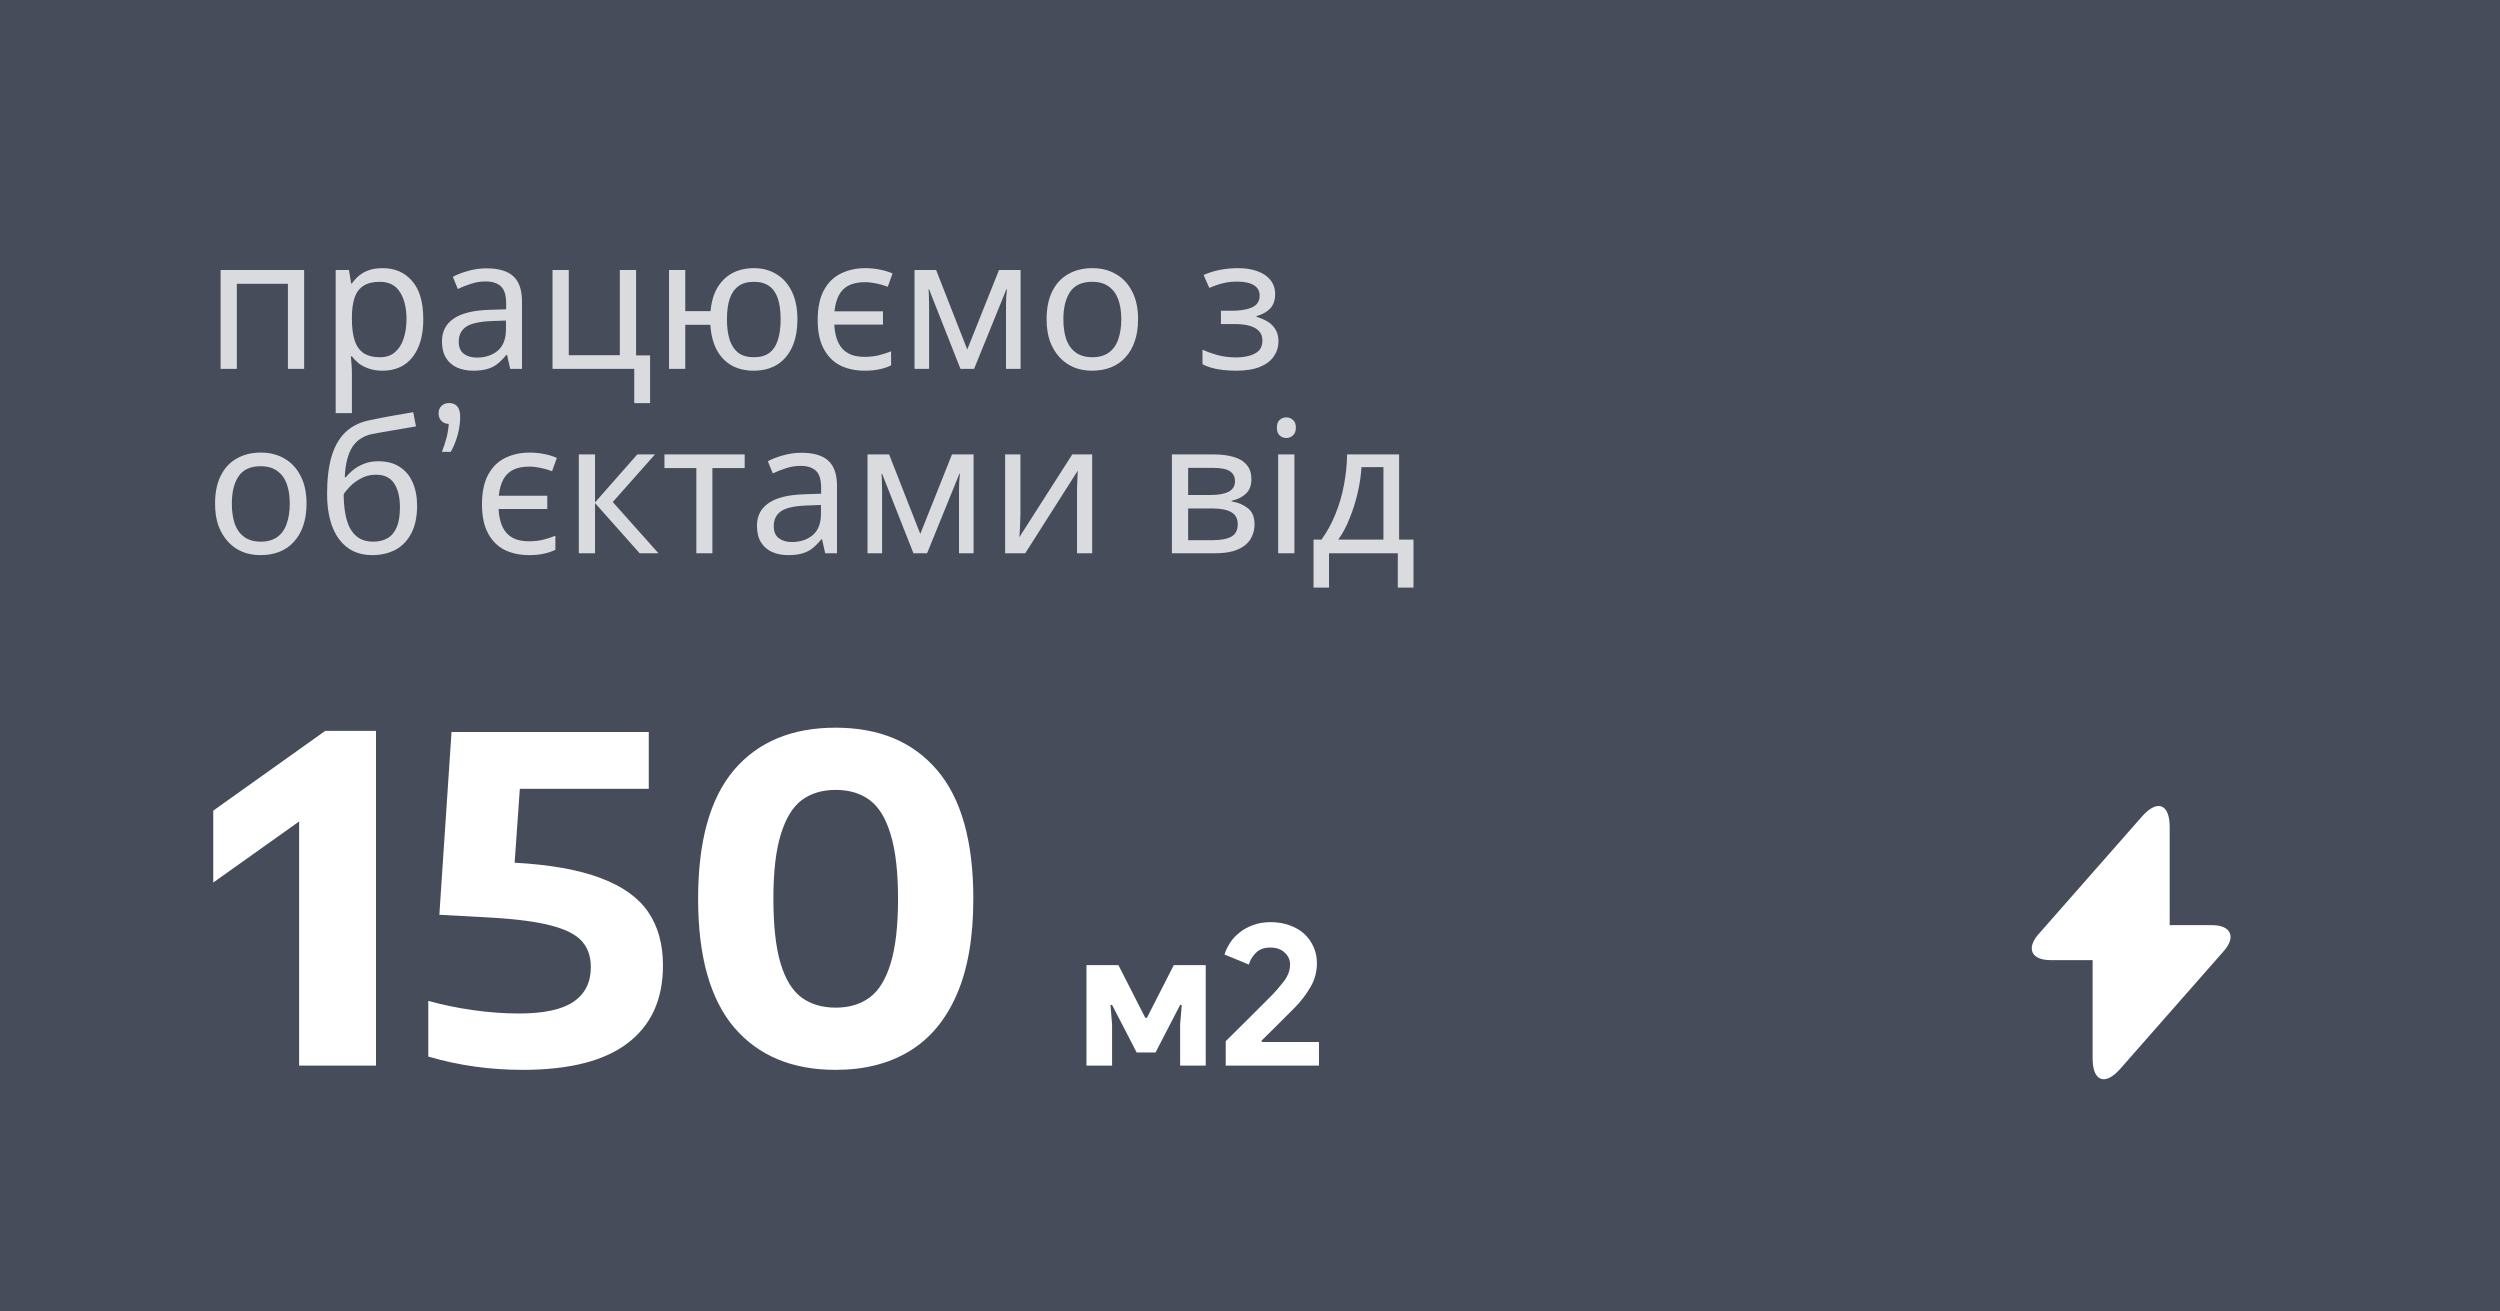
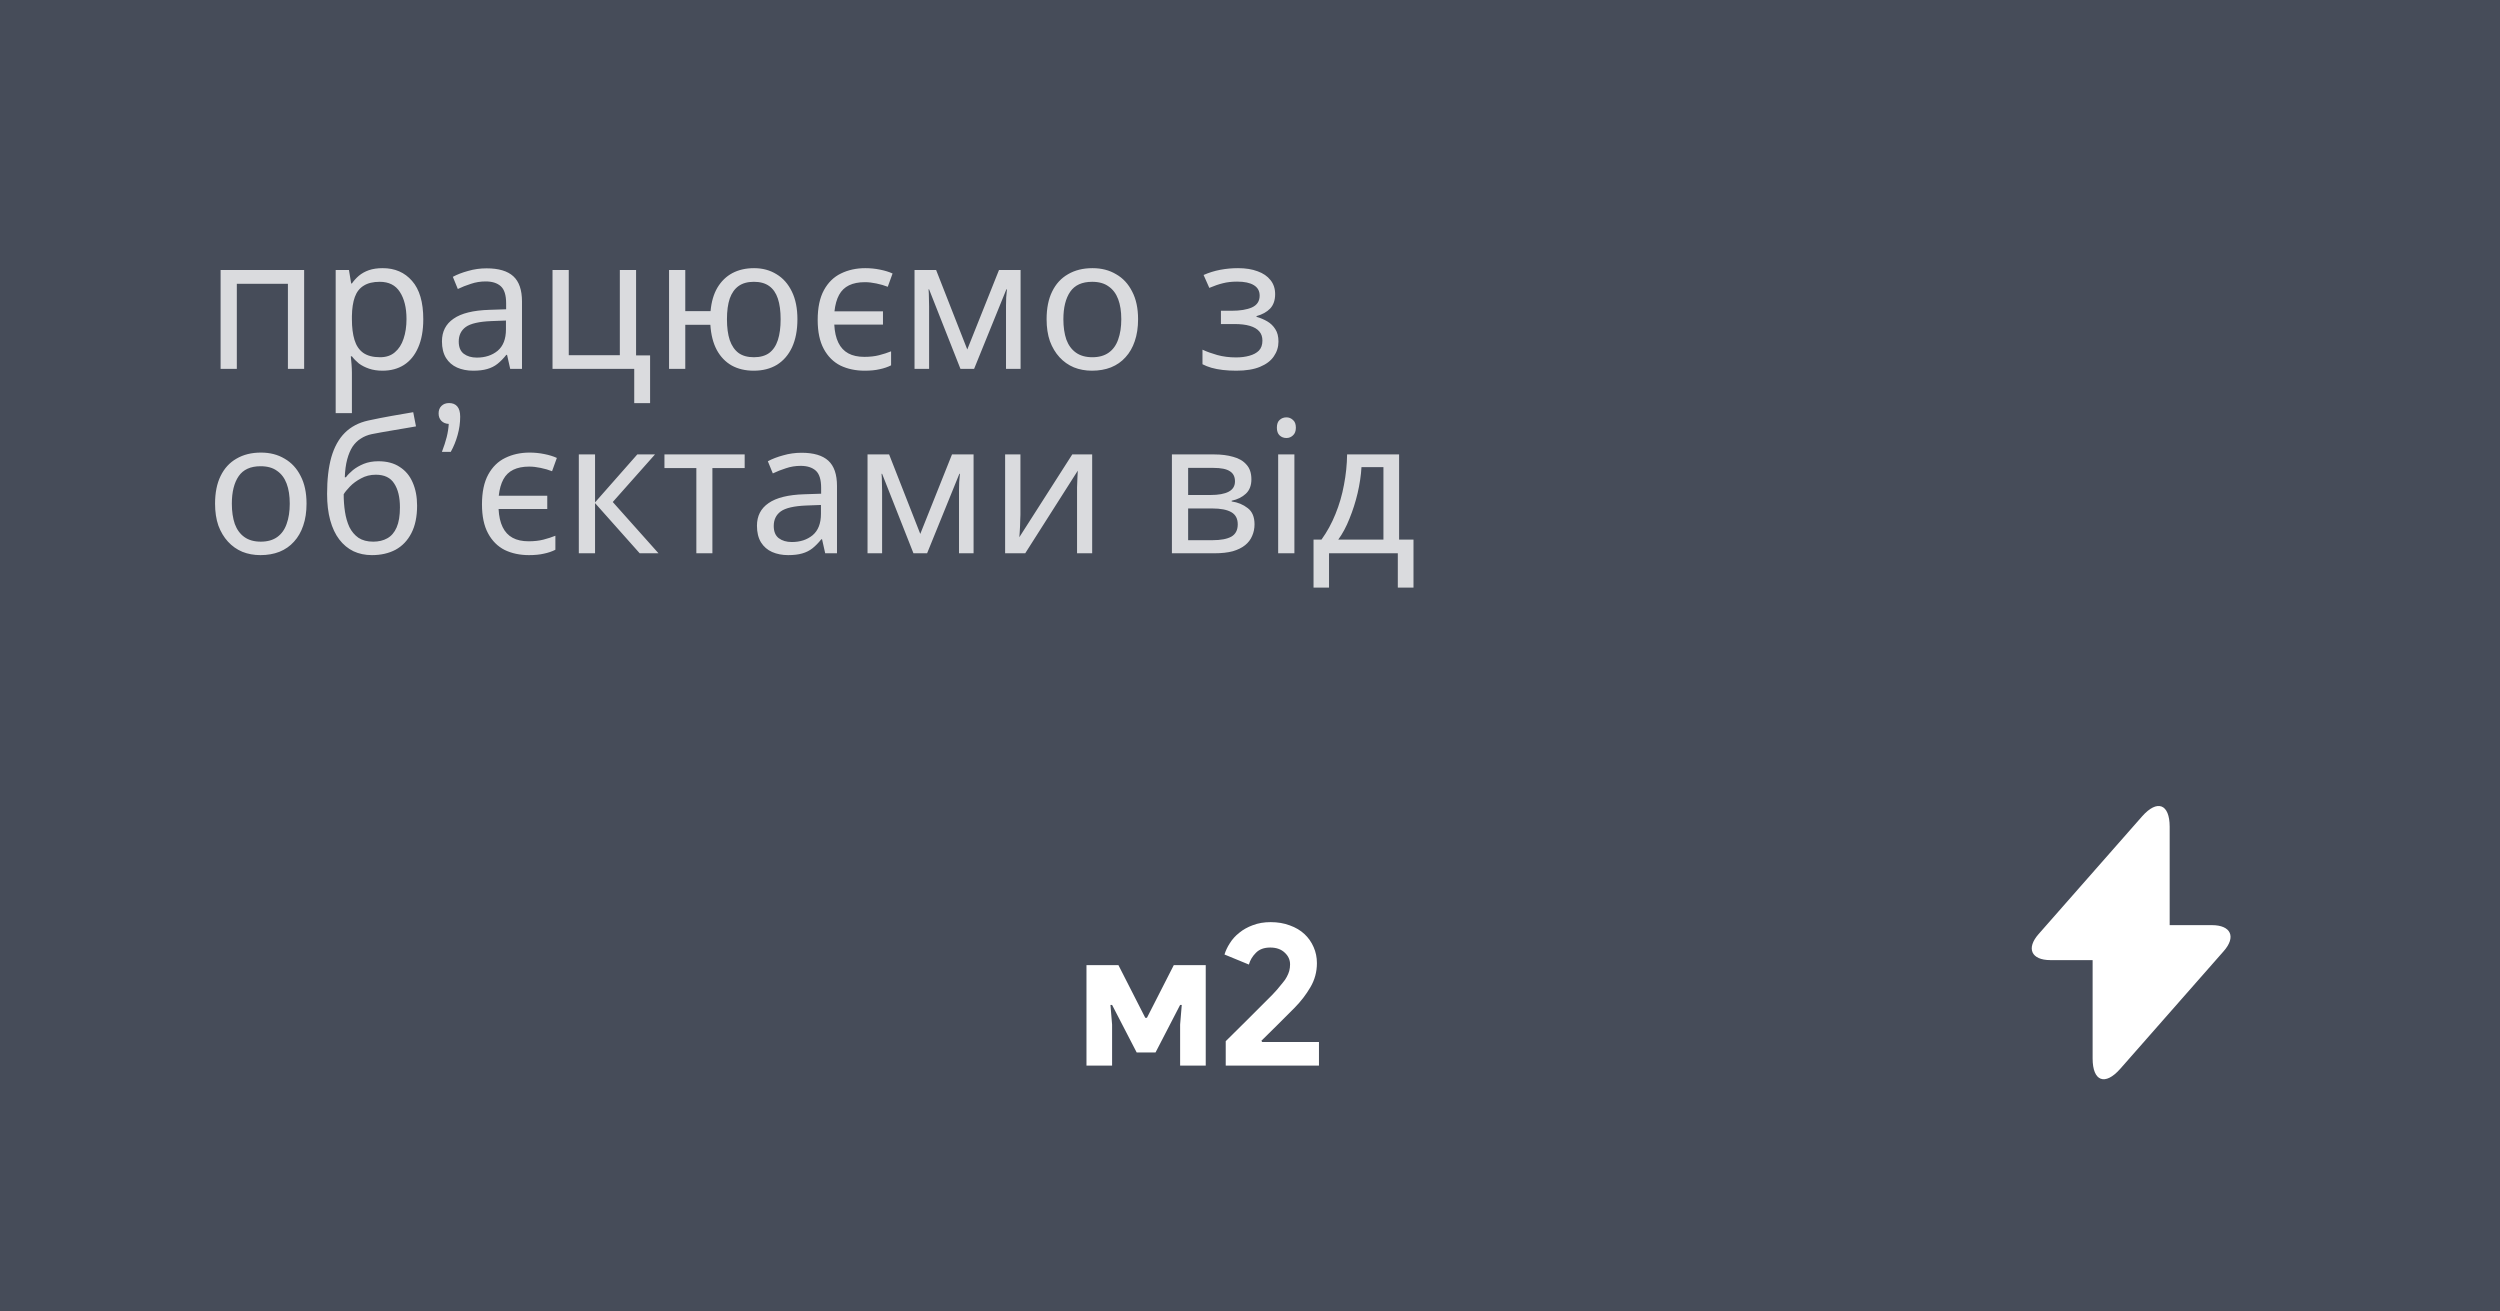
<svg xmlns="http://www.w3.org/2000/svg" width="244" height="128" viewBox="0 0 244 128" fill="none">
  <rect x="0" y="0" width="244" height="128" fill="#808080" stroke="none" />
  <rect width="244" height="128" fill="#0D1832" fill-opacity="0.5" />
  <path d="M29.684 26.352V36H28.1V27.702H23.114V36H21.53V26.352H29.684ZM37.352 26.172C38.54 26.172 39.494 26.586 40.214 27.414C40.946 28.242 41.312 29.49 41.312 31.158C41.312 32.25 41.144 33.174 40.808 33.93C40.484 34.674 40.022 35.238 39.422 35.622C38.834 35.994 38.138 36.18 37.334 36.18C36.842 36.18 36.404 36.114 36.02 35.982C35.636 35.85 35.306 35.682 35.03 35.478C34.766 35.262 34.538 35.028 34.346 34.776H34.238C34.262 34.98 34.286 35.238 34.31 35.55C34.334 35.862 34.346 36.132 34.346 36.36V40.32H32.762V26.352H34.058L34.274 27.666H34.346C34.538 27.39 34.766 27.138 35.03 26.91C35.306 26.682 35.63 26.502 36.002 26.37C36.386 26.238 36.836 26.172 37.352 26.172ZM37.064 27.504C36.416 27.504 35.894 27.63 35.498 27.882C35.102 28.122 34.814 28.488 34.634 28.98C34.454 29.472 34.358 30.096 34.346 30.852V31.158C34.346 31.95 34.43 32.622 34.598 33.174C34.766 33.726 35.048 34.146 35.444 34.434C35.852 34.722 36.404 34.866 37.1 34.866C37.688 34.866 38.168 34.704 38.54 34.38C38.924 34.056 39.206 33.618 39.386 33.066C39.578 32.502 39.674 31.86 39.674 31.14C39.674 30.036 39.458 29.154 39.026 28.494C38.606 27.834 37.952 27.504 37.064 27.504ZM47.491 26.19C48.667 26.19 49.537 26.448 50.101 26.964C50.665 27.48 50.947 28.302 50.947 29.43V36H49.795L49.489 34.632H49.417C49.141 34.98 48.853 35.274 48.553 35.514C48.265 35.742 47.929 35.91 47.545 36.018C47.173 36.126 46.717 36.18 46.177 36.18C45.601 36.18 45.079 36.078 44.611 35.874C44.155 35.67 43.795 35.358 43.531 34.938C43.267 34.506 43.135 33.966 43.135 33.318C43.135 32.358 43.513 31.62 44.269 31.104C45.025 30.576 46.189 30.288 47.761 30.24L49.399 30.186V29.61C49.399 28.806 49.225 28.248 48.877 27.936C48.529 27.624 48.037 27.468 47.401 27.468C46.897 27.468 46.417 27.546 45.961 27.702C45.505 27.846 45.079 28.014 44.683 28.206L44.197 27.018C44.617 26.79 45.115 26.598 45.691 26.442C46.267 26.274 46.867 26.19 47.491 26.19ZM47.959 31.338C46.759 31.386 45.925 31.578 45.457 31.914C45.001 32.25 44.773 32.724 44.773 33.336C44.773 33.876 44.935 34.272 45.259 34.524C45.595 34.776 46.021 34.902 46.537 34.902C47.353 34.902 48.031 34.68 48.571 34.236C49.111 33.78 49.381 33.084 49.381 32.148V31.284L47.959 31.338ZM63.449 39.348H61.901V36H53.926V26.352H55.511V34.668H60.496V26.352H62.081V34.686H63.449V39.348ZM77.828 31.158C77.828 32.226 77.653 33.138 77.305 33.894C76.957 34.638 76.466 35.208 75.829 35.604C75.194 35.988 74.438 36.18 73.561 36.18C72.746 36.18 72.031 36.012 71.419 35.676C70.808 35.328 70.322 34.824 69.962 34.164C69.602 33.492 69.391 32.67 69.332 31.698H66.883V36H65.299V26.352H66.883V30.366H69.35C69.433 29.454 69.656 28.692 70.016 28.08C70.388 27.456 70.874 26.982 71.474 26.658C72.085 26.334 72.793 26.172 73.597 26.172C74.425 26.172 75.157 26.37 75.793 26.766C76.43 27.15 76.927 27.714 77.287 28.458C77.647 29.19 77.828 30.09 77.828 31.158ZM70.951 31.158C70.951 31.962 71.041 32.64 71.222 33.192C71.413 33.744 71.701 34.164 72.085 34.452C72.469 34.728 72.968 34.866 73.579 34.866C74.192 34.866 74.689 34.728 75.073 34.452C75.457 34.164 75.74 33.744 75.919 33.192C76.1 32.64 76.189 31.962 76.189 31.158C76.189 30.354 76.1 29.682 75.919 29.142C75.74 28.602 75.457 28.194 75.073 27.918C74.689 27.642 74.192 27.504 73.579 27.504C72.968 27.504 72.469 27.642 72.085 27.918C71.701 28.194 71.413 28.602 71.222 29.142C71.041 29.682 70.951 30.354 70.951 31.158ZM84.396 36.18C83.508 36.18 82.716 36.012 82.02 35.676C81.336 35.328 80.796 34.788 80.4 34.056C80.004 33.324 79.806 32.382 79.806 31.23C79.806 30.03 80.01 29.058 80.418 28.314C80.826 27.57 81.378 27.03 82.074 26.694C82.782 26.346 83.574 26.172 84.45 26.172C84.942 26.172 85.422 26.22 85.89 26.316C86.37 26.412 86.778 26.538 87.114 26.694L86.646 27.99C86.31 27.858 85.938 27.75 85.53 27.666C85.134 27.582 84.762 27.54 84.414 27.54C83.802 27.54 83.286 27.642 82.866 27.846C82.446 28.05 82.122 28.362 81.894 28.782C81.666 29.202 81.516 29.736 81.444 30.384H86.178V31.68H81.426C81.462 32.388 81.594 32.976 81.822 33.444C82.05 33.912 82.374 34.26 82.794 34.488C83.214 34.716 83.736 34.83 84.36 34.83C84.9 34.83 85.38 34.776 85.8 34.668C86.22 34.56 86.61 34.434 86.97 34.29V35.658C86.634 35.826 86.262 35.952 85.854 36.036C85.446 36.132 84.96 36.18 84.396 36.18ZM99.609 26.352V36H98.186V29.844C98.186 29.592 98.192 29.328 98.204 29.052C98.228 28.776 98.252 28.506 98.276 28.242H98.222L95.073 36H93.74L90.68 28.242H90.626C90.65 28.506 90.662 28.776 90.662 29.052C90.674 29.328 90.68 29.61 90.68 29.898V36H89.258V26.352H91.365L94.406 34.11L97.502 26.352H99.609ZM111.076 31.158C111.076 31.962 110.968 32.676 110.752 33.3C110.548 33.912 110.248 34.434 109.852 34.866C109.468 35.298 108.994 35.628 108.43 35.856C107.878 36.072 107.26 36.18 106.576 36.18C105.94 36.18 105.352 36.072 104.812 35.856C104.272 35.628 103.804 35.298 103.408 34.866C103.012 34.434 102.7 33.912 102.472 33.3C102.256 32.676 102.148 31.962 102.148 31.158C102.148 30.09 102.328 29.19 102.688 28.458C103.048 27.714 103.564 27.15 104.236 26.766C104.908 26.37 105.706 26.172 106.63 26.172C107.506 26.172 108.274 26.37 108.934 26.766C109.606 27.15 110.128 27.714 110.5 28.458C110.884 29.19 111.076 30.09 111.076 31.158ZM103.786 31.158C103.786 31.914 103.882 32.574 104.074 33.138C104.278 33.69 104.59 34.116 105.01 34.416C105.43 34.716 105.964 34.866 106.612 34.866C107.26 34.866 107.794 34.716 108.214 34.416C108.634 34.116 108.94 33.69 109.132 33.138C109.336 32.574 109.438 31.914 109.438 31.158C109.438 30.39 109.336 29.736 109.132 29.196C108.928 28.656 108.616 28.242 108.196 27.954C107.788 27.654 107.254 27.504 106.594 27.504C105.61 27.504 104.896 27.828 104.452 28.476C104.008 29.124 103.786 30.018 103.786 31.158ZM120.836 26.172C121.568 26.172 122.204 26.274 122.744 26.478C123.284 26.67 123.704 26.958 124.004 27.342C124.304 27.714 124.454 28.17 124.454 28.71C124.454 29.298 124.292 29.766 123.968 30.114C123.644 30.45 123.2 30.696 122.636 30.852V30.924C123.02 31.032 123.374 31.182 123.698 31.374C124.022 31.566 124.28 31.818 124.472 32.13C124.676 32.442 124.778 32.844 124.778 33.336C124.778 33.864 124.628 34.344 124.328 34.776C124.04 35.208 123.59 35.55 122.978 35.802C122.378 36.054 121.604 36.18 120.656 36.18C120.2 36.18 119.762 36.156 119.342 36.108C118.934 36.06 118.562 35.988 118.226 35.892C117.902 35.796 117.614 35.682 117.362 35.55V34.128C117.77 34.32 118.25 34.494 118.802 34.65C119.366 34.806 119.978 34.884 120.638 34.884C121.118 34.884 121.55 34.83 121.934 34.722C122.33 34.614 122.642 34.446 122.87 34.218C123.098 33.978 123.212 33.654 123.212 33.246C123.212 32.874 123.11 32.574 122.906 32.346C122.702 32.106 122.396 31.926 121.988 31.806C121.592 31.686 121.082 31.626 120.458 31.626H119.162V30.33H120.206C121.034 30.33 121.694 30.222 122.186 30.006C122.69 29.778 122.942 29.394 122.942 28.854C122.942 28.398 122.75 28.056 122.366 27.828C121.994 27.6 121.454 27.486 120.746 27.486C120.218 27.486 119.75 27.54 119.342 27.648C118.946 27.744 118.508 27.894 118.028 28.098L117.47 26.838C117.986 26.61 118.526 26.442 119.09 26.334C119.654 26.226 120.236 26.172 120.836 26.172ZM29.918 49.158C29.918 49.962 29.81 50.676 29.594 51.3C29.39 51.912 29.09 52.434 28.694 52.866C28.31 53.298 27.836 53.628 27.272 53.856C26.72 54.072 26.102 54.18 25.418 54.18C24.782 54.18 24.194 54.072 23.654 53.856C23.114 53.628 22.646 53.298 22.25 52.866C21.854 52.434 21.542 51.912 21.314 51.3C21.098 50.676 20.99 49.962 20.99 49.158C20.99 48.09 21.17 47.19 21.53 46.458C21.89 45.714 22.406 45.15 23.078 44.766C23.75 44.37 24.548 44.172 25.472 44.172C26.348 44.172 27.116 44.37 27.776 44.766C28.448 45.15 28.97 45.714 29.342 46.458C29.726 47.19 29.918 48.09 29.918 49.158ZM22.628 49.158C22.628 49.914 22.724 50.574 22.916 51.138C23.12 51.69 23.432 52.116 23.852 52.416C24.272 52.716 24.806 52.866 25.454 52.866C26.102 52.866 26.636 52.716 27.056 52.416C27.476 52.116 27.782 51.69 27.974 51.138C28.178 50.574 28.28 49.914 28.28 49.158C28.28 48.39 28.178 47.736 27.974 47.196C27.77 46.656 27.458 46.242 27.038 45.954C26.63 45.654 26.096 45.504 25.436 45.504C24.452 45.504 23.738 45.828 23.294 46.476C22.85 47.124 22.628 48.018 22.628 49.158ZM31.924 48.204C31.924 46.8 32.062 45.606 32.338 44.622C32.626 43.626 33.064 42.834 33.652 42.246C34.252 41.646 35.02 41.244 35.956 41.04C36.736 40.872 37.498 40.722 38.242 40.59C38.986 40.458 39.682 40.338 40.33 40.23L40.6 41.616C40.288 41.664 39.94 41.724 39.556 41.796C39.172 41.856 38.782 41.922 38.386 41.994C37.99 42.054 37.606 42.12 37.234 42.192C36.874 42.252 36.556 42.312 36.28 42.372C35.884 42.456 35.53 42.6 35.218 42.804C34.906 42.996 34.636 43.26 34.408 43.596C34.192 43.932 34.018 44.346 33.886 44.838C33.754 45.33 33.676 45.912 33.652 46.584H33.76C33.928 46.356 34.156 46.122 34.444 45.882C34.744 45.642 35.098 45.438 35.506 45.27C35.926 45.102 36.4 45.018 36.928 45.018C37.768 45.018 38.464 45.204 39.016 45.576C39.58 45.936 40 46.44 40.276 47.088C40.564 47.736 40.708 48.492 40.708 49.356C40.708 50.424 40.522 51.318 40.15 52.038C39.778 52.758 39.262 53.298 38.602 53.658C37.942 54.006 37.174 54.18 36.298 54.18C35.638 54.18 35.038 54.054 34.498 53.802C33.958 53.538 33.496 53.154 33.112 52.65C32.728 52.146 32.434 51.522 32.23 50.778C32.026 50.034 31.924 49.176 31.924 48.204ZM36.424 52.866C36.952 52.866 37.408 52.758 37.792 52.542C38.188 52.326 38.494 51.972 38.71 51.48C38.926 50.988 39.034 50.334 39.034 49.518C39.034 48.534 38.848 47.76 38.476 47.196C38.116 46.62 37.516 46.332 36.676 46.332C36.148 46.332 35.668 46.452 35.236 46.692C34.804 46.92 34.444 47.184 34.156 47.484C33.868 47.784 33.664 48.036 33.544 48.24C33.544 48.828 33.586 49.398 33.67 49.95C33.754 50.502 33.898 51 34.102 51.444C34.318 51.876 34.612 52.224 34.984 52.488C35.368 52.74 35.848 52.866 36.424 52.866ZM43.834 39.339C44.182 39.339 44.449 39.45 44.635 39.672C44.821 39.894 44.914 40.227 44.914 40.671C44.914 41.271 44.83 41.868 44.662 42.462C44.5 43.05 44.278 43.596 43.996 44.1H43.132C43.336 43.566 43.492 43.083 43.6 42.651C43.708 42.213 43.774 41.787 43.798 41.373C43.504 41.361 43.264 41.262 43.078 41.076C42.898 40.89 42.808 40.647 42.808 40.347C42.808 40.041 42.901 39.798 43.087 39.618C43.273 39.432 43.522 39.339 43.834 39.339ZM51.631 54.18C50.743 54.18 49.951 54.012 49.255 53.676C48.571 53.328 48.031 52.788 47.635 52.056C47.239 51.324 47.041 50.382 47.041 49.23C47.041 48.03 47.245 47.058 47.653 46.314C48.061 45.57 48.613 45.03 49.309 44.694C50.017 44.346 50.809 44.172 51.685 44.172C52.177 44.172 52.657 44.22 53.125 44.316C53.605 44.412 54.013 44.538 54.349 44.694L53.881 45.99C53.545 45.858 53.173 45.75 52.765 45.666C52.369 45.582 51.997 45.54 51.649 45.54C51.037 45.54 50.521 45.642 50.101 45.846C49.681 46.05 49.357 46.362 49.129 46.782C48.901 47.202 48.751 47.736 48.679 48.384H53.413V49.68H48.661C48.697 50.388 48.829 50.976 49.057 51.444C49.285 51.912 49.609 52.26 50.029 52.488C50.449 52.716 50.971 52.83 51.595 52.83C52.135 52.83 52.615 52.776 53.035 52.668C53.455 52.56 53.845 52.434 54.205 52.29V53.658C53.869 53.826 53.497 53.952 53.089 54.036C52.681 54.132 52.195 54.18 51.631 54.18ZM62.199 44.352H63.927L59.805 48.996L64.269 54H62.433L58.077 49.104V54H56.493V44.352H58.077V49.032L62.199 44.352ZM72.68 45.684H69.53V54H67.964V45.684H64.85V44.352H72.68V45.684ZM78.235 44.19C79.411 44.19 80.281 44.448 80.845 44.964C81.409 45.48 81.691 46.302 81.691 47.43V54H80.539L80.233 52.632H80.161C79.885 52.98 79.597 53.274 79.297 53.514C79.009 53.742 78.673 53.91 78.289 54.018C77.917 54.126 77.461 54.18 76.921 54.18C76.345 54.18 75.823 54.078 75.355 53.874C74.899 53.67 74.539 53.358 74.275 52.938C74.011 52.506 73.879 51.966 73.879 51.318C73.879 50.358 74.257 49.62 75.013 49.104C75.769 48.576 76.933 48.288 78.505 48.24L80.143 48.186V47.61C80.143 46.806 79.969 46.248 79.621 45.936C79.273 45.624 78.781 45.468 78.145 45.468C77.641 45.468 77.161 45.546 76.705 45.702C76.249 45.846 75.823 46.014 75.427 46.206L74.941 45.018C75.361 44.79 75.859 44.598 76.435 44.442C77.011 44.274 77.611 44.19 78.235 44.19ZM78.703 49.338C77.503 49.386 76.669 49.578 76.201 49.914C75.745 50.25 75.517 50.724 75.517 51.336C75.517 51.876 75.679 52.272 76.003 52.524C76.339 52.776 76.765 52.902 77.281 52.902C78.097 52.902 78.775 52.68 79.315 52.236C79.855 51.78 80.125 51.084 80.125 50.148V49.284L78.703 49.338ZM95.021 44.352V54H93.599V47.844C93.599 47.592 93.605 47.328 93.617 47.052C93.641 46.776 93.665 46.506 93.689 46.242H93.635L90.485 54H89.153L86.093 46.242H86.039C86.063 46.506 86.075 46.776 86.075 47.052C86.087 47.328 86.093 47.61 86.093 47.898V54H84.671V44.352H86.777L89.819 52.11L92.915 44.352H95.021ZM99.594 50.238C99.594 50.346 99.588 50.502 99.576 50.706C99.576 50.898 99.57 51.108 99.558 51.336C99.546 51.552 99.534 51.762 99.522 51.966C99.51 52.158 99.498 52.314 99.486 52.434L104.652 44.352H106.596V54H105.12V48.312C105.12 48.12 105.12 47.868 105.12 47.556C105.132 47.244 105.144 46.938 105.156 46.638C105.168 46.326 105.18 46.092 105.192 45.936L100.062 54H98.1V44.352H99.594V50.238ZM122.136 46.782C122.136 47.382 121.956 47.85 121.596 48.186C121.236 48.522 120.774 48.75 120.21 48.87V48.942C120.81 49.026 121.332 49.242 121.776 49.59C122.22 49.926 122.442 50.454 122.442 51.174C122.442 51.582 122.364 51.96 122.208 52.308C122.064 52.656 121.836 52.956 121.524 53.208C121.212 53.46 120.81 53.658 120.318 53.802C119.826 53.934 119.232 54 118.536 54H114.378V44.352H118.518C119.202 44.352 119.814 44.43 120.354 44.586C120.906 44.73 121.338 44.982 121.65 45.342C121.974 45.69 122.136 46.17 122.136 46.782ZM120.804 51.174C120.804 50.622 120.594 50.226 120.174 49.986C119.754 49.746 119.136 49.626 118.32 49.626H115.962V52.722H118.356C119.148 52.722 119.754 52.608 120.174 52.38C120.594 52.14 120.804 51.738 120.804 51.174ZM120.534 46.98C120.534 46.524 120.366 46.194 120.03 45.99C119.706 45.774 119.172 45.666 118.428 45.666H115.962V48.312H118.14C118.92 48.312 119.514 48.204 119.922 47.988C120.33 47.772 120.534 47.436 120.534 46.98ZM126.333 44.352V54H124.749V44.352H126.333ZM125.559 40.734C125.799 40.734 126.009 40.818 126.189 40.986C126.381 41.142 126.477 41.394 126.477 41.742C126.477 42.078 126.381 42.33 126.189 42.498C126.009 42.666 125.799 42.75 125.559 42.75C125.295 42.75 125.073 42.666 124.893 42.498C124.713 42.33 124.623 42.078 124.623 41.742C124.623 41.394 124.713 41.142 124.893 40.986C125.073 40.818 125.295 40.734 125.559 40.734ZM136.553 44.352V52.668H137.957V57.348H136.427V54H129.713V57.348H128.201V52.668H128.975C129.527 51.9 129.983 51.066 130.343 50.166C130.715 49.254 130.991 48.306 131.171 47.322C131.363 46.326 131.465 45.336 131.477 44.352H136.553ZM132.881 45.594C132.833 46.41 132.707 47.256 132.503 48.132C132.299 48.996 132.035 49.824 131.711 50.616C131.399 51.408 131.033 52.092 130.613 52.668H135.023V45.594H132.881Z" fill="white" fill-opacity="0.8" />
-   <path d="M31.748 71.33H36.698V104H29.196V80.174L20.814 86.136V79.118L31.748 71.33ZM50.229 84.2C53.691 84.391 56.485 84.889 58.611 85.696C60.738 86.488 62.285 87.588 63.253 88.996C64.221 90.404 64.705 92.149 64.705 94.232C64.705 97.532 63.561 100.055 61.273 101.8C59 103.545 55.583 104.418 51.021 104.418C47.809 104.418 44.737 103.985 41.803 103.12V97.686C43.167 98.067 44.619 98.368 46.159 98.588C47.714 98.808 49.21 98.918 50.647 98.918C53.067 98.918 54.842 98.537 55.971 97.774C57.101 97.011 57.665 95.882 57.665 94.386C57.665 93.359 57.379 92.523 56.807 91.878C56.25 91.233 55.253 90.719 53.815 90.338C52.378 89.957 50.354 89.693 47.743 89.546L42.881 89.282L44.069 71.44H63.319V76.984H50.735L50.229 84.2ZM81.555 104.418C77.316 104.418 74.016 103.039 71.655 100.282C69.308 97.51 68.135 93.323 68.135 87.72C68.135 82.103 69.301 77.915 71.633 75.158C73.979 72.401 77.287 71.022 81.555 71.022C85.808 71.022 89.108 72.401 91.455 75.158C93.816 77.915 94.997 82.103 94.997 87.72C94.997 91.489 94.454 94.613 93.369 97.092C92.283 99.571 90.736 101.411 88.727 102.614C86.732 103.817 84.341 104.418 81.555 104.418ZM81.577 98.346C82.882 98.346 83.982 98.016 84.877 97.356C85.771 96.696 86.453 95.589 86.923 94.034C87.407 92.465 87.649 90.367 87.649 87.742C87.649 85.102 87.407 82.997 86.923 81.428C86.453 79.859 85.771 78.744 84.877 78.084C83.982 77.424 82.882 77.094 81.577 77.094C80.257 77.094 79.149 77.424 78.255 78.084C77.375 78.744 76.693 79.859 76.209 81.428C75.725 82.983 75.483 85.073 75.483 87.698C75.483 90.353 75.717 92.465 76.187 94.034C76.656 95.589 77.338 96.696 78.233 97.356C79.127 98.016 80.242 98.346 81.577 98.346Z" fill="white" />
  <path d="M115.18 104V100L115.34 98.08H115.18L112.78 102.72H110.94L108.54 98.08H108.38L108.54 100V104H106.04V94.2H109.16L111.78 99.34H111.94L114.56 94.2H117.68V104H115.18ZM119.631 104V101.62C120.418 100.847 121.144 100.127 121.811 99.46C122.091 99.18 122.378 98.893 122.671 98.6C122.964 98.307 123.238 98.033 123.491 97.78C123.744 97.527 123.971 97.3 124.171 97.1C124.371 96.887 124.524 96.72 124.631 96.6C124.844 96.347 125.031 96.12 125.191 95.92C125.364 95.72 125.498 95.527 125.591 95.34C125.698 95.14 125.778 94.947 125.831 94.76C125.884 94.56 125.911 94.347 125.911 94.12C125.911 93.68 125.738 93.3 125.391 92.98C125.044 92.647 124.571 92.48 123.971 92.48C123.371 92.48 122.904 92.653 122.571 93C122.238 93.333 122.011 93.713 121.891 94.14L119.511 93.16C119.618 92.8 119.791 92.433 120.031 92.06C120.271 91.673 120.578 91.333 120.951 91.04C121.324 90.733 121.764 90.487 122.271 90.3C122.791 90.1 123.371 90 124.011 90C124.704 90 125.331 90.107 125.891 90.32C126.451 90.52 126.924 90.8 127.311 91.16C127.698 91.52 127.998 91.947 128.211 92.44C128.424 92.92 128.531 93.44 128.531 94C128.531 94.853 128.318 95.64 127.891 96.36C127.478 97.067 126.971 97.727 126.371 98.34L124.651 100.06C124.198 100.513 123.684 101.02 123.111 101.58L123.191 101.7H128.731V104H119.631Z" fill="white" />
  <path d="M215.88 90.293H211.76V80.693C211.76 78.453 210.547 78 209.067 79.68L208 80.893L198.973 91.16C197.733 92.56 198.253 93.707 200.12 93.707H204.24V103.307C204.24 105.547 205.453 106 206.933 104.32L208 103.107L217.027 92.84C218.267 91.44 217.747 90.293 215.88 90.293Z" fill="white" />
</svg>